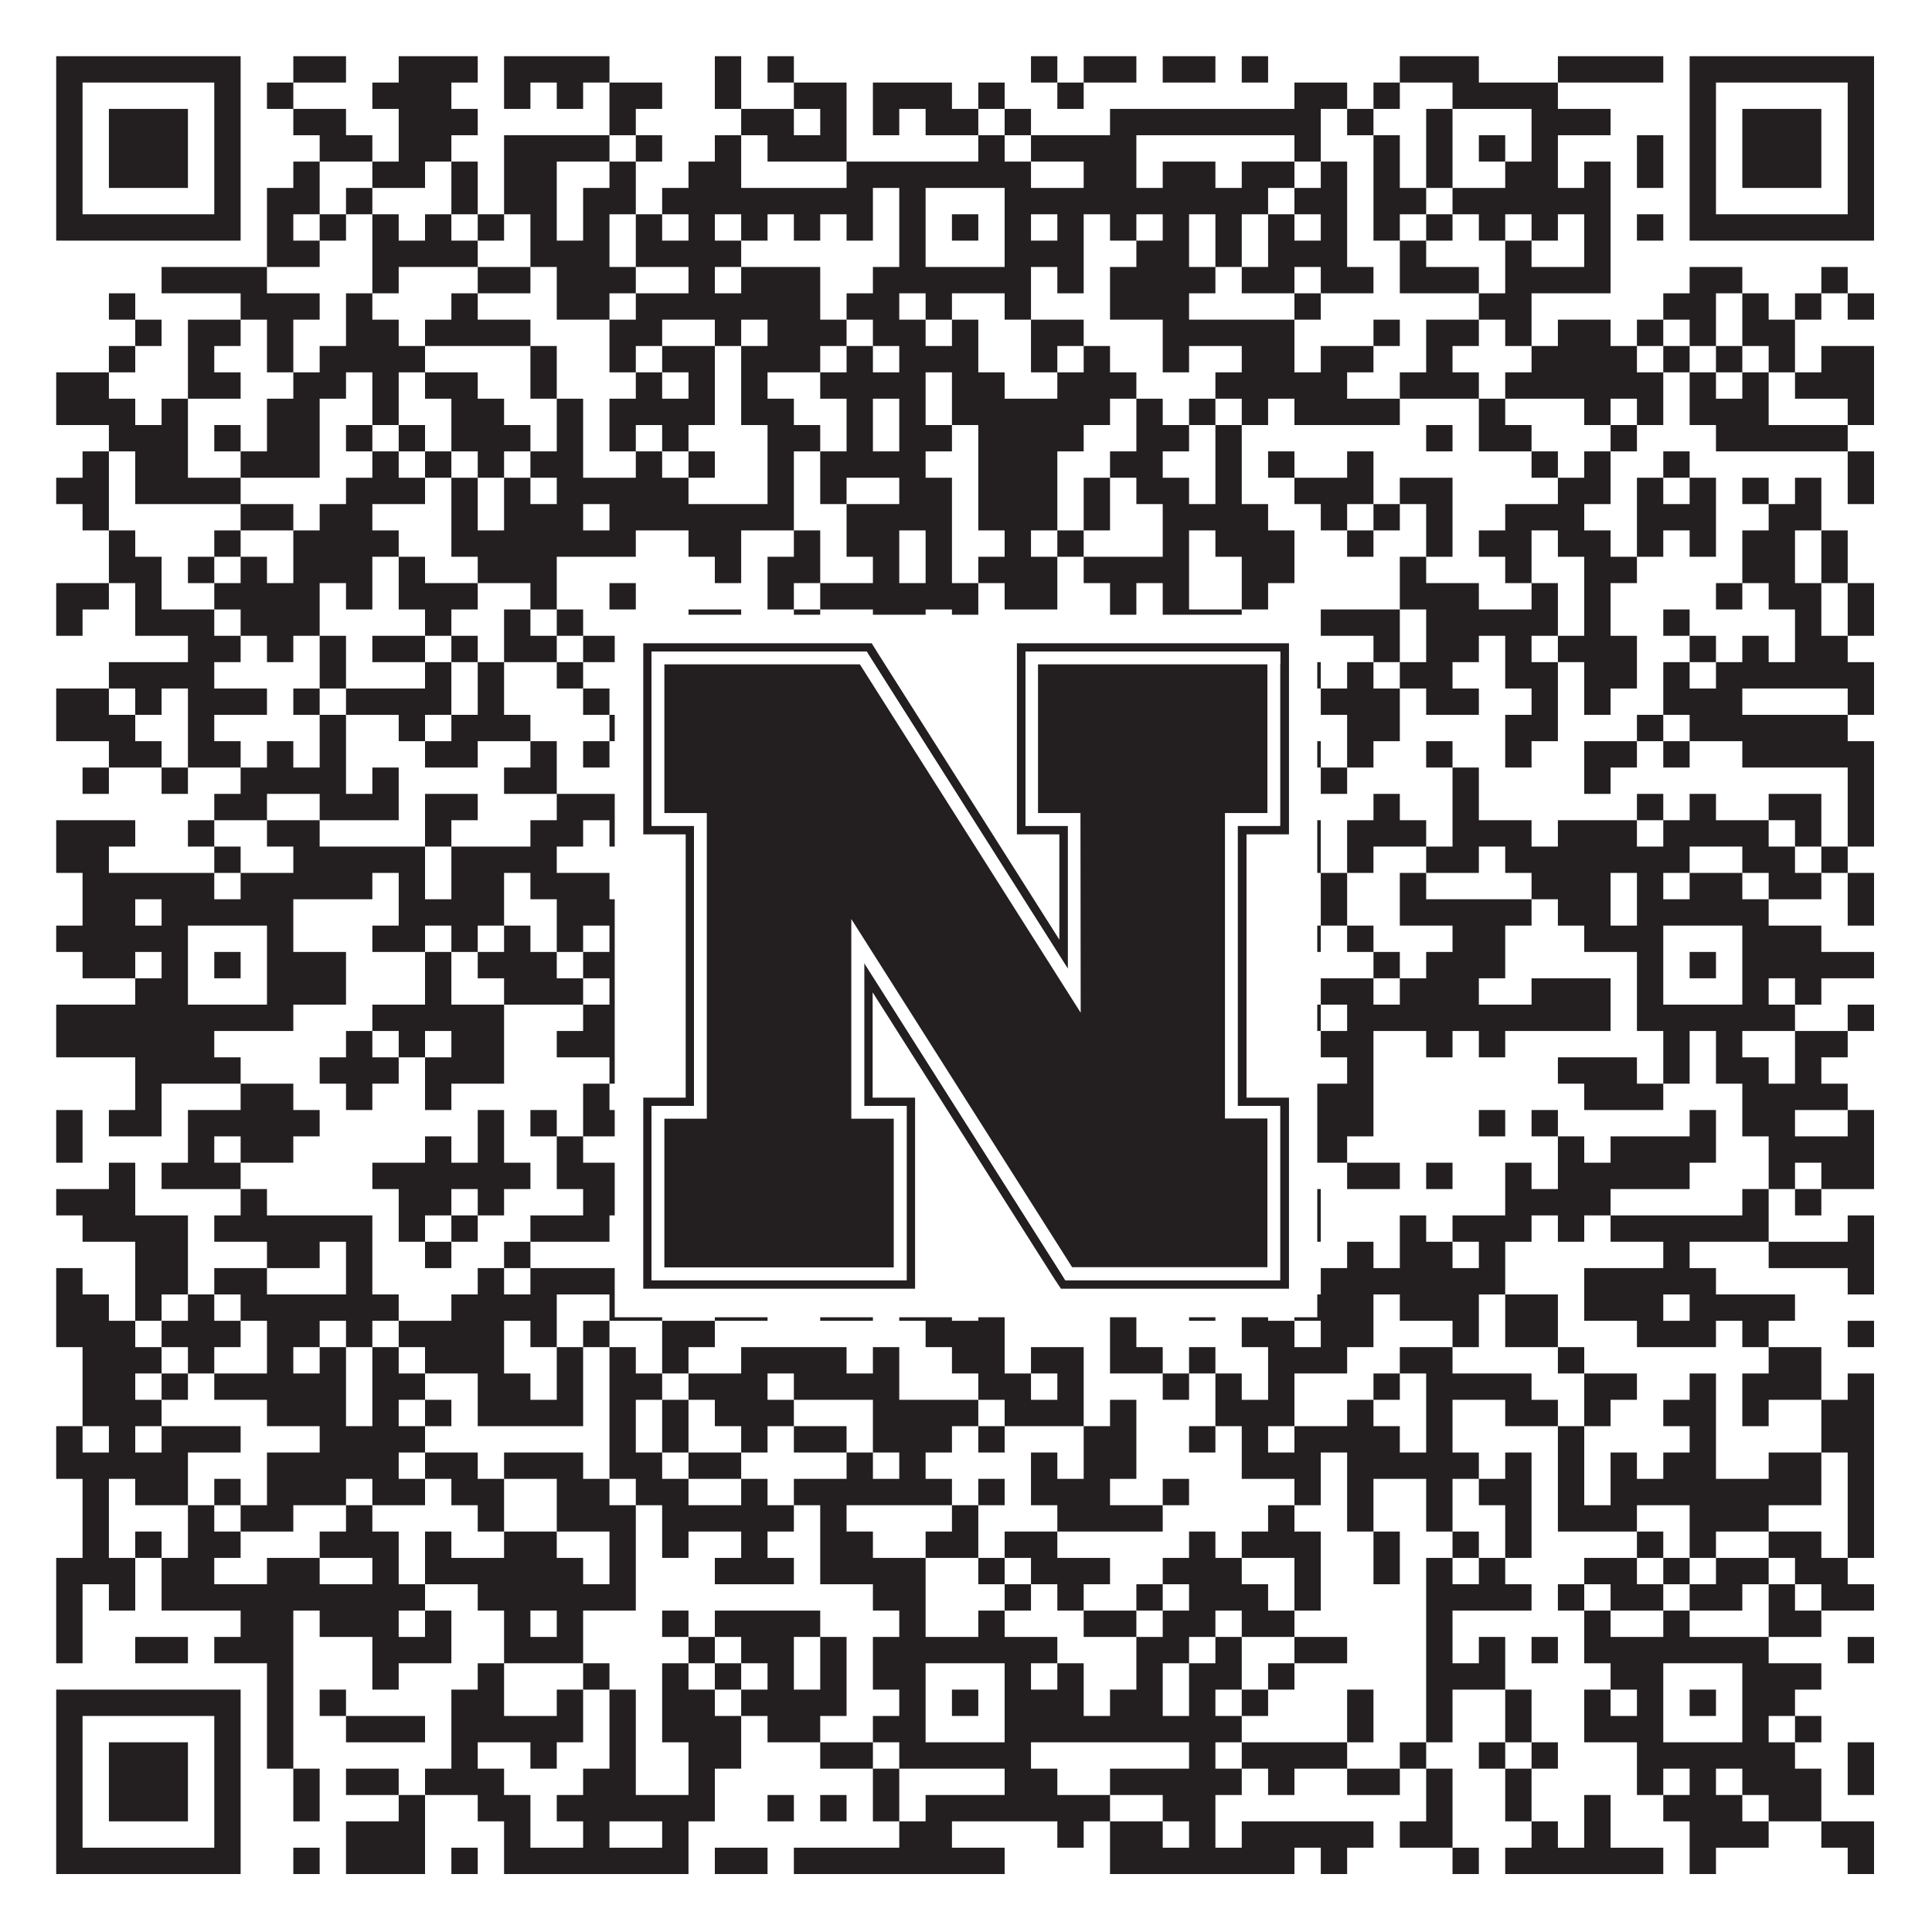
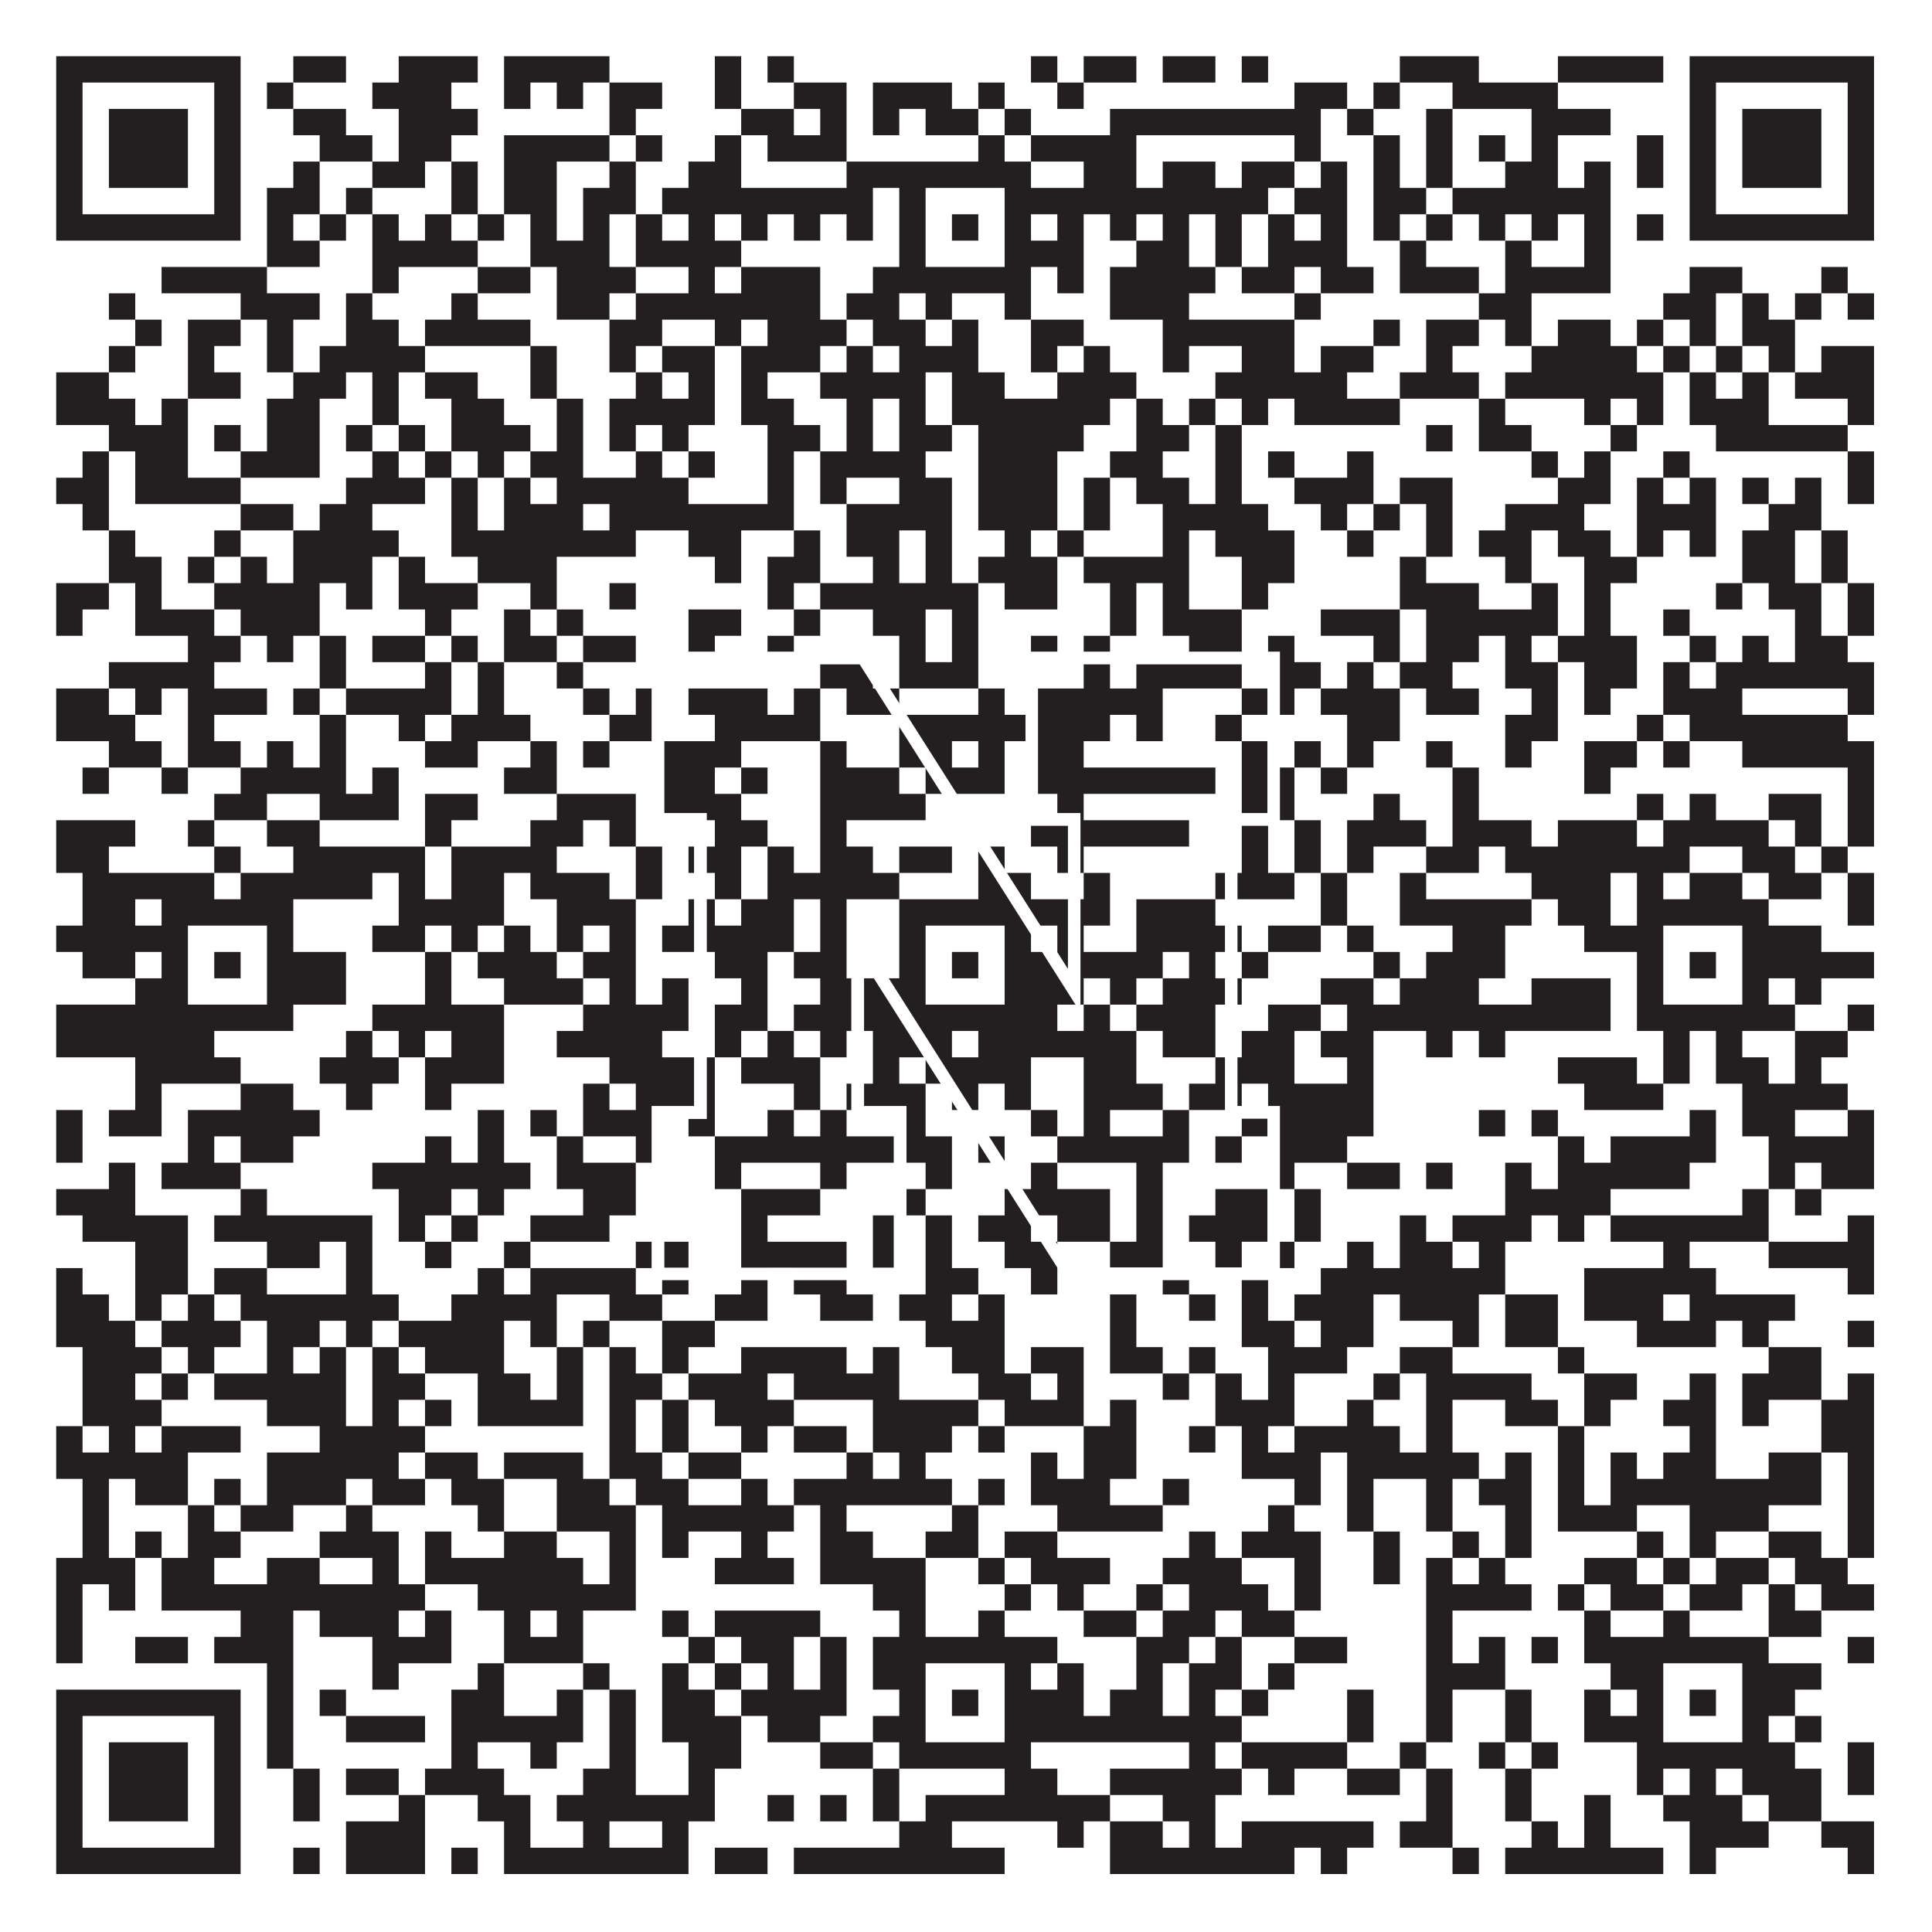
<svg xmlns="http://www.w3.org/2000/svg" version="1.1" width="1100px" height="1100px" viewBox="0 0 1100 1100">
-   <rect x="0" y="0" width="1100" height="1100" fill="#ffffff" fill-opacity="1" />
  <path fill="#231f20" fill-opacity="1" d="M32,32L137,32L137,47L32,47ZM167,32L197,32L197,47L167,47ZM227,32L272,32L272,47L227,47ZM287,32L347,32L347,47L287,47ZM407,32L422,32L422,47L407,47ZM437,32L452,32L452,47L437,47ZM587,32L602,32L602,47L587,47ZM617,32L647,32L647,47L617,47ZM662,32L692,32L692,47L662,47ZM707,32L722,32L722,47L707,47ZM797,32L842,32L842,47L797,47ZM887,32L947,32L947,47L887,47ZM962,32L1067,32L1067,47L962,47ZM32,47L47,47L47,62L32,62ZM122,47L137,47L137,62L122,62ZM152,47L167,47L167,62L152,62ZM212,47L257,47L257,62L212,62ZM287,47L302,47L302,62L287,62ZM317,47L332,47L332,62L317,62ZM347,47L377,47L377,62L347,62ZM407,47L422,47L422,62L407,62ZM452,47L482,47L482,62L452,62ZM497,47L542,47L542,62L497,62ZM557,47L572,47L572,62L557,62ZM602,47L617,47L617,62L602,62ZM737,47L767,47L767,62L737,62ZM782,47L797,47L797,62L782,62ZM827,47L887,47L887,62L827,62ZM962,47L977,47L977,62L962,62ZM1052,47L1067,47L1067,62L1052,62ZM32,62L47,62L47,77L32,77ZM62,62L107,62L107,77L62,77ZM122,62L137,62L137,77L122,77ZM167,62L197,62L197,77L167,77ZM227,62L272,62L272,77L227,77ZM347,62L362,62L362,77L347,77ZM422,62L452,62L452,77L422,77ZM467,62L482,62L482,77L467,77ZM497,62L512,62L512,77L497,77ZM527,62L557,62L557,77L527,77ZM572,62L587,62L587,77L572,77ZM632,62L752,62L752,77L632,77ZM767,62L782,62L782,77L767,77ZM812,62L827,62L827,77L812,77ZM872,62L917,62L917,77L872,77ZM962,62L977,62L977,77L962,77ZM992,62L1037,62L1037,77L992,77ZM1052,62L1067,62L1067,77L1052,77ZM32,77L47,77L47,92L32,92ZM62,77L107,77L107,92L62,92ZM122,77L137,77L137,92L122,92ZM182,77L212,77L212,92L182,92ZM227,77L257,77L257,92L227,92ZM287,77L347,77L347,92L287,92ZM362,77L377,77L377,92L362,92ZM407,77L422,77L422,92L407,92ZM437,77L482,77L482,92L437,92ZM557,77L572,77L572,92L557,92ZM587,77L647,77L647,92L587,92ZM737,77L752,77L752,92L737,92ZM782,77L797,77L797,92L782,92ZM812,77L827,77L827,92L812,92ZM842,77L857,77L857,92L842,92ZM872,77L887,77L887,92L872,92ZM932,77L947,77L947,92L932,92ZM962,77L977,77L977,92L962,92ZM992,77L1037,77L1037,92L992,92ZM1052,77L1067,77L1067,92L1052,92ZM32,92L47,92L47,107L32,107ZM62,92L107,92L107,107L62,107ZM122,92L137,92L137,107L122,107ZM167,92L182,92L182,107L167,107ZM212,92L242,92L242,107L212,107ZM257,92L272,92L272,107L257,107ZM287,92L317,92L317,107L287,107ZM347,92L362,92L362,107L347,107ZM392,92L422,92L422,107L392,107ZM482,92L587,92L587,107L482,107ZM617,92L647,92L647,107L617,107ZM662,92L692,92L692,107L662,107ZM707,92L737,92L737,107L707,107ZM752,92L767,92L767,107L752,107ZM782,92L797,92L797,107L782,107ZM812,92L827,92L827,107L812,107ZM857,92L887,92L887,107L857,107ZM902,92L917,92L917,107L902,107ZM932,92L947,92L947,107L932,107ZM962,92L977,92L977,107L962,107ZM992,92L1037,92L1037,107L992,107ZM1052,92L1067,92L1067,107L1052,107ZM32,107L47,107L47,122L32,122ZM122,107L137,107L137,122L122,122ZM152,107L182,107L182,122L152,122ZM197,107L212,107L212,122L197,122ZM257,107L272,107L272,122L257,122ZM287,107L317,107L317,122L287,122ZM332,107L362,107L362,122L332,122ZM377,107L497,107L497,122L377,122ZM512,107L527,107L527,122L512,122ZM572,107L722,107L722,122L572,122ZM737,107L767,107L767,122L737,122ZM782,107L812,107L812,122L782,122ZM827,107L917,107L917,122L827,122ZM962,107L977,107L977,122L962,122ZM1052,107L1067,107L1067,122L1052,122ZM32,122L137,122L137,137L32,137ZM152,122L167,122L167,137L152,137ZM182,122L197,122L197,137L182,137ZM212,122L227,122L227,137L212,137ZM242,122L257,122L257,137L242,137ZM272,122L287,122L287,137L272,137ZM302,122L317,122L317,137L302,137ZM332,122L347,122L347,137L332,137ZM362,122L377,122L377,137L362,137ZM392,122L407,122L407,137L392,137ZM422,122L437,122L437,137L422,137ZM452,122L467,122L467,137L452,137ZM482,122L497,122L497,137L482,137ZM512,122L527,122L527,137L512,137ZM542,122L557,122L557,137L542,137ZM572,122L587,122L587,137L572,137ZM602,122L617,122L617,137L602,137ZM632,122L647,122L647,137L632,137ZM662,122L677,122L677,137L662,137ZM692,122L707,122L707,137L692,137ZM722,122L737,122L737,137L722,137ZM752,122L767,122L767,137L752,137ZM782,122L797,122L797,137L782,137ZM812,122L827,122L827,137L812,137ZM842,122L857,122L857,137L842,137ZM872,122L887,122L887,137L872,137ZM902,122L917,122L917,137L902,137ZM932,122L947,122L947,137L932,137ZM962,122L1067,122L1067,137L962,137ZM152,137L182,137L182,152L152,152ZM212,137L272,137L272,152L212,152ZM302,137L347,137L347,152L302,152ZM362,137L422,137L422,152L362,152ZM512,137L527,137L527,152L512,152ZM572,137L617,137L617,152L572,152ZM647,137L677,137L677,152L647,152ZM692,137L707,137L707,152L692,152ZM722,137L767,137L767,152L722,152ZM797,137L812,137L812,152L797,152ZM857,137L872,137L872,152L857,152ZM902,137L917,137L917,152L902,152ZM92,152L152,152L152,167L92,167ZM212,152L227,152L227,167L212,167ZM272,152L302,152L302,167L272,167ZM317,152L362,152L362,167L317,167ZM392,152L407,152L407,167L392,167ZM422,152L467,152L467,167L422,167ZM497,152L587,152L587,167L497,167ZM602,152L617,152L617,167L602,167ZM632,152L692,152L692,167L632,167ZM707,152L737,152L737,167L707,167ZM752,152L782,152L782,167L752,167ZM797,152L842,152L842,167L797,167ZM857,152L917,152L917,167L857,167ZM962,152L992,152L992,167L962,167ZM1037,152L1052,152L1052,167L1037,167ZM62,167L77,167L77,182L62,182ZM137,167L182,167L182,182L137,182ZM197,167L212,167L212,182L197,182ZM257,167L272,167L272,182L257,182ZM317,167L347,167L347,182L317,182ZM362,167L467,167L467,182L362,182ZM482,167L512,167L512,182L482,182ZM527,167L542,167L542,182L527,182ZM572,167L587,167L587,182L572,182ZM632,167L677,167L677,182L632,182ZM737,167L752,167L752,182L737,182ZM842,167L872,167L872,182L842,182ZM947,167L977,167L977,182L947,182ZM992,167L1007,167L1007,182L992,182ZM1022,167L1037,167L1037,182L1022,182ZM1052,167L1067,167L1067,182L1052,182ZM77,182L92,182L92,197L77,197ZM107,182L137,182L137,197L107,197ZM152,182L167,182L167,197L152,197ZM197,182L227,182L227,197L197,197ZM242,182L302,182L302,197L242,197ZM347,182L377,182L377,197L347,197ZM407,182L422,182L422,197L407,197ZM437,182L482,182L482,197L437,197ZM497,182L527,182L527,197L497,197ZM542,182L557,182L557,197L542,197ZM587,182L617,182L617,197L587,197ZM662,182L737,182L737,197L662,197ZM782,182L797,182L797,197L782,197ZM812,182L842,182L842,197L812,197ZM857,182L872,182L872,197L857,197ZM887,182L917,182L917,197L887,197ZM932,182L947,182L947,197L932,197ZM962,182L977,182L977,197L962,197ZM992,182L1022,182L1022,197L992,197ZM62,197L77,197L77,212L62,212ZM107,197L122,197L122,212L107,212ZM152,197L167,197L167,212L152,212ZM182,197L242,197L242,212L182,212ZM302,197L317,197L317,212L302,212ZM347,197L362,197L362,212L347,212ZM377,197L407,197L407,212L377,212ZM422,197L467,197L467,212L422,212ZM482,197L497,197L497,212L482,212ZM512,197L557,197L557,212L512,212ZM587,197L602,197L602,212L587,212ZM617,197L632,197L632,212L617,212ZM662,197L677,197L677,212L662,212ZM707,197L737,197L737,212L707,212ZM752,197L782,197L782,212L752,212ZM812,197L827,197L827,212L812,212ZM872,197L932,197L932,212L872,212ZM947,197L962,197L962,212L947,212ZM977,197L992,197L992,212L977,212ZM1007,197L1022,197L1022,212L1007,212ZM1037,197L1067,197L1067,212L1037,212ZM32,212L62,212L62,227L32,227ZM107,212L137,212L137,227L107,227ZM167,212L197,212L197,227L167,227ZM212,212L227,212L227,227L212,227ZM242,212L272,212L272,227L242,227ZM302,212L317,212L317,227L302,227ZM362,212L377,212L377,227L362,227ZM392,212L407,212L407,227L392,227ZM422,212L437,212L437,227L422,227ZM467,212L527,212L527,227L467,227ZM542,212L572,212L572,227L542,227ZM602,212L647,212L647,227L602,227ZM692,212L767,212L767,227L692,227ZM797,212L842,212L842,227L797,227ZM857,212L947,212L947,227L857,227ZM962,212L977,212L977,227L962,227ZM992,212L1007,212L1007,227L992,227ZM1022,212L1067,212L1067,227L1022,227ZM32,227L77,227L77,242L32,242ZM92,227L107,227L107,242L92,242ZM152,227L182,227L182,242L152,242ZM212,227L227,227L227,242L212,242ZM257,227L287,227L287,242L257,242ZM317,227L332,227L332,242L317,242ZM347,227L407,227L407,242L347,242ZM422,227L452,227L452,242L422,242ZM482,227L497,227L497,242L482,242ZM512,227L527,227L527,242L512,242ZM542,227L632,227L632,242L542,242ZM647,227L662,227L662,242L647,242ZM677,227L692,227L692,242L677,242ZM707,227L722,227L722,242L707,242ZM737,227L797,227L797,242L737,242ZM842,227L857,227L857,242L842,242ZM902,227L917,227L917,242L902,242ZM932,227L947,227L947,242L932,242ZM962,227L1007,227L1007,242L962,242ZM1052,227L1067,227L1067,242L1052,242ZM62,242L107,242L107,257L62,257ZM122,242L137,242L137,257L122,257ZM152,242L182,242L182,257L152,257ZM197,242L212,242L212,257L197,257ZM227,242L242,242L242,257L227,257ZM257,242L302,242L302,257L257,257ZM317,242L332,242L332,257L317,257ZM347,242L362,242L362,257L347,257ZM377,242L392,242L392,257L377,257ZM437,242L467,242L467,257L437,257ZM482,242L497,242L497,257L482,257ZM512,242L542,242L542,257L512,257ZM557,242L617,242L617,257L557,257ZM647,242L677,242L677,257L647,257ZM692,242L707,242L707,257L692,257ZM812,242L827,242L827,257L812,257ZM842,242L872,242L872,257L842,257ZM917,242L932,242L932,257L917,257ZM977,242L1052,242L1052,257L977,257ZM47,257L62,257L62,272L47,272ZM77,257L107,257L107,272L77,272ZM137,257L182,257L182,272L137,272ZM212,257L227,257L227,272L212,272ZM242,257L257,257L257,272L242,272ZM272,257L287,257L287,272L272,272ZM302,257L332,257L332,272L302,272ZM362,257L377,257L377,272L362,272ZM392,257L407,257L407,272L392,272ZM437,257L452,257L452,272L437,272ZM467,257L527,257L527,272L467,272ZM557,257L602,257L602,272L557,272ZM632,257L662,257L662,272L632,272ZM692,257L707,257L707,272L692,272ZM722,257L737,257L737,272L722,272ZM767,257L782,257L782,272L767,272ZM872,257L887,257L887,272L872,272ZM902,257L917,257L917,272L902,272ZM947,257L962,257L962,272L947,272ZM1052,257L1067,257L1067,272L1052,272ZM32,272L62,272L62,287L32,287ZM77,272L137,272L137,287L77,287ZM197,272L242,272L242,287L197,287ZM257,272L272,272L272,287L257,287ZM287,272L302,272L302,287L287,287ZM317,272L392,272L392,287L317,287ZM437,272L452,272L452,287L437,287ZM467,272L482,272L482,287L467,287ZM512,272L542,272L542,287L512,287ZM557,272L602,272L602,287L557,287ZM617,272L632,272L632,287L617,287ZM647,272L677,272L677,287L647,287ZM692,272L707,272L707,287L692,287ZM737,272L782,272L782,287L737,287ZM797,272L827,272L827,287L797,287ZM887,272L917,272L917,287L887,287ZM932,272L947,272L947,287L932,287ZM962,272L977,272L977,287L962,287ZM992,272L1007,272L1007,287L992,287ZM1022,272L1037,272L1037,287L1022,287ZM1052,272L1067,272L1067,287L1052,287ZM47,287L62,287L62,302L47,302ZM137,287L167,287L167,302L137,302ZM182,287L212,287L212,302L182,302ZM257,287L272,287L272,302L257,302ZM287,287L332,287L332,302L287,302ZM347,287L452,287L452,302L347,302ZM482,287L542,287L542,302L482,302ZM557,287L602,287L602,302L557,302ZM617,287L632,287L632,302L617,302ZM662,287L722,287L722,302L662,302ZM752,287L767,287L767,302L752,302ZM782,287L797,287L797,302L782,302ZM812,287L827,287L827,302L812,302ZM857,287L902,287L902,302L857,302ZM932,287L977,287L977,302L932,302ZM1007,287L1037,287L1037,302L1007,302ZM62,302L77,302L77,317L62,317ZM122,302L137,302L137,317L122,317ZM167,302L227,302L227,317L167,317ZM257,302L362,302L362,317L257,317ZM392,302L422,302L422,317L392,317ZM452,302L467,302L467,317L452,317ZM482,302L512,302L512,317L482,317ZM527,302L542,302L542,317L527,317ZM572,302L587,302L587,317L572,317ZM602,302L617,302L617,317L602,317ZM662,302L677,302L677,317L662,317ZM692,302L737,302L737,317L692,317ZM767,302L782,302L782,317L767,317ZM812,302L827,302L827,317L812,317ZM842,302L872,302L872,317L842,317ZM887,302L917,302L917,317L887,317ZM932,302L947,302L947,317L932,317ZM962,302L977,302L977,317L962,317ZM992,302L1022,302L1022,317L992,317ZM1037,302L1052,302L1052,317L1037,317ZM62,317L92,317L92,332L62,332ZM107,317L122,317L122,332L107,332ZM137,317L152,317L152,332L137,332ZM167,317L212,317L212,332L167,332ZM227,317L242,317L242,332L227,332ZM272,317L317,317L317,332L272,332ZM407,317L422,317L422,332L407,332ZM437,317L467,317L467,332L437,332ZM497,317L512,317L512,332L497,332ZM527,317L542,317L542,332L527,332ZM557,317L602,317L602,332L557,332ZM617,317L677,317L677,332L617,332ZM707,317L737,317L737,332L707,332ZM797,317L812,317L812,332L797,332ZM857,317L872,317L872,332L857,332ZM902,317L932,317L932,332L902,332ZM992,317L1022,317L1022,332L992,332ZM1037,317L1052,317L1052,332L1037,332ZM32,332L62,332L62,347L32,347ZM77,332L92,332L92,347L77,347ZM122,332L182,332L182,347L122,347ZM197,332L212,332L212,347L197,347ZM227,332L272,332L272,347L227,347ZM302,332L317,332L317,347L302,347ZM347,332L362,332L362,347L347,347ZM437,332L452,332L452,347L437,347ZM467,332L557,332L557,347L467,347ZM572,332L602,332L602,347L572,347ZM632,332L647,332L647,347L632,347ZM662,332L677,332L677,347L662,347ZM707,332L722,332L722,347L707,347ZM797,332L842,332L842,347L797,347ZM872,332L887,332L887,347L872,347ZM902,332L917,332L917,347L902,347ZM977,332L992,332L992,347L977,347ZM1007,332L1037,332L1037,347L1007,347ZM1052,332L1067,332L1067,347L1052,347ZM32,347L47,347L47,362L32,362ZM77,347L122,347L122,362L77,362ZM137,347L182,347L182,362L137,362ZM242,347L257,347L257,362L242,362ZM287,347L302,347L302,362L287,362ZM317,347L332,347L332,362L317,362ZM392,347L422,347L422,362L392,362ZM452,347L467,347L467,362L452,362ZM497,347L527,347L527,362L497,362ZM542,347L557,347L557,362L542,362ZM632,347L647,347L647,362L632,362ZM662,347L707,347L707,362L662,362ZM752,347L797,347L797,362L752,362ZM812,347L887,347L887,362L812,362ZM902,347L917,347L917,362L902,362ZM947,347L962,347L962,362L947,362ZM1022,347L1037,347L1037,362L1022,362ZM1052,347L1067,347L1067,362L1052,362ZM107,362L137,362L137,377L107,377ZM152,362L167,362L167,377L152,377ZM182,362L197,362L197,377L182,377ZM212,362L242,362L242,377L212,377ZM257,362L272,362L272,377L257,377ZM287,362L317,362L317,377L287,377ZM332,362L362,362L362,377L332,377ZM392,362L407,362L407,377L392,377ZM437,362L452,362L452,377L437,377ZM512,362L527,362L527,377L512,377ZM542,362L557,362L557,377L542,377ZM587,362L602,362L602,377L587,377ZM617,362L632,362L632,377L617,377ZM677,362L707,362L707,377L677,377ZM722,362L737,362L737,377L722,377ZM782,362L797,362L797,377L782,377ZM812,362L842,362L842,377L812,377ZM857,362L872,362L872,377L857,377ZM887,362L932,362L932,377L887,377ZM962,362L977,362L977,377L962,377ZM992,362L1007,362L1007,377L992,377ZM1022,362L1052,362L1052,377L1022,377ZM62,377L122,377L122,392L62,392ZM182,377L197,377L197,392L182,392ZM242,377L257,377L257,392L242,392ZM272,377L287,377L287,392L272,392ZM317,377L332,377L332,392L317,392ZM467,377L497,377L497,392L467,392ZM512,377L557,377L557,392L512,392ZM617,377L632,377L632,392L617,392ZM647,377L707,377L707,392L647,392ZM722,377L752,377L752,392L722,392ZM767,377L782,377L782,392L767,392ZM797,377L827,377L827,392L797,392ZM857,377L887,377L887,392L857,392ZM902,377L932,377L932,392L902,392ZM947,377L962,377L962,392L947,392ZM977,377L1067,377L1067,392L977,392ZM32,392L62,392L62,407L32,407ZM77,392L92,392L92,407L77,407ZM107,392L152,392L152,407L107,407ZM167,392L182,392L182,407L167,407ZM197,392L257,392L257,407L197,407ZM272,392L287,392L287,407L272,407ZM332,392L347,392L347,407L332,407ZM362,392L377,392L377,407L362,407ZM392,392L437,392L437,407L392,407ZM452,392L467,392L467,407L452,407ZM482,392L512,392L512,407L482,407ZM557,392L572,392L572,407L557,407ZM587,392L662,392L662,407L587,407ZM707,392L737,392L737,407L707,407ZM752,392L797,392L797,407L752,407ZM812,392L842,392L842,407L812,407ZM872,392L887,392L887,407L872,407ZM902,392L917,392L917,407L902,407ZM947,392L992,392L992,407L947,407ZM1052,392L1067,392L1067,407L1052,407ZM32,407L77,407L77,422L32,422ZM107,407L122,407L122,422L107,422ZM182,407L197,407L197,422L182,422ZM227,407L242,407L242,422L227,422ZM257,407L302,407L302,422L257,422ZM347,407L377,407L377,422L347,422ZM407,407L467,407L467,422L407,422ZM512,407L632,407L632,422L512,422ZM647,407L662,407L662,422L647,422ZM692,407L707,407L707,422L692,422ZM767,407L797,407L797,422L767,422ZM857,407L887,407L887,422L857,422ZM932,407L947,407L947,422L932,422ZM962,407L1052,407L1052,422L962,422ZM62,422L92,422L92,437L62,437ZM107,422L137,422L137,437L107,437ZM152,422L167,422L167,437L152,437ZM182,422L197,422L197,437L182,437ZM242,422L272,422L272,437L242,437ZM302,422L317,422L317,437L302,437ZM332,422L347,422L347,437L332,437ZM377,422L422,422L422,437L377,437ZM467,422L482,422L482,437L467,437ZM512,422L542,422L542,437L512,437ZM557,422L572,422L572,437L557,437ZM587,422L617,422L617,437L587,437ZM707,422L722,422L722,437L707,437ZM737,422L752,422L752,437L737,437ZM767,422L782,422L782,437L767,437ZM812,422L827,422L827,437L812,437ZM857,422L872,422L872,437L857,437ZM902,422L932,422L932,437L902,437ZM947,422L962,422L962,437L947,437ZM992,422L1067,422L1067,437L992,437ZM47,437L62,437L62,452L47,452ZM92,437L107,437L107,452L92,452ZM137,437L197,437L197,452L137,452ZM212,437L227,437L227,452L212,452ZM287,437L317,437L317,452L287,452ZM377,437L407,437L407,452L377,452ZM422,437L437,437L437,452L422,452ZM467,437L512,437L512,452L467,452ZM527,437L572,437L572,452L527,452ZM587,437L692,437L692,452L587,452ZM707,437L737,437L737,452L707,452ZM752,437L767,437L767,452L752,452ZM827,437L842,437L842,452L827,452ZM902,437L917,437L917,452L902,452ZM1052,437L1067,437L1067,452L1052,452ZM122,452L152,452L152,467L122,467ZM182,452L227,452L227,467L182,467ZM242,452L272,452L272,467L242,467ZM317,452L362,452L362,467L317,467ZM377,452L422,452L422,467L377,467ZM467,452L527,452L527,467L467,467ZM602,452L617,452L617,467L602,467ZM707,452L737,452L737,467L707,467ZM782,452L797,452L797,467L782,467ZM827,452L842,452L842,467L827,467ZM932,452L947,452L947,467L932,467ZM962,452L977,452L977,467L962,467ZM1007,452L1037,452L1037,467L1007,467ZM1052,452L1067,452L1067,467L1052,467ZM32,467L77,467L77,482L32,482ZM107,467L122,467L122,482L107,482ZM152,467L182,467L182,482L152,482ZM242,467L257,467L257,482L242,482ZM302,467L332,467L332,482L302,482ZM347,467L362,467L362,482L347,482ZM407,467L437,467L437,482L407,482ZM467,467L482,467L482,482L467,482ZM587,467L677,467L677,482L587,482ZM707,467L722,467L722,482L707,482ZM737,467L752,467L752,482L737,482ZM767,467L812,467L812,482L767,482ZM827,467L872,467L872,482L827,482ZM887,467L932,467L932,482L887,482ZM947,467L1007,467L1007,482L947,482ZM1022,467L1037,467L1037,482L1022,482ZM1052,467L1067,467L1067,482L1052,482ZM32,482L62,482L62,497L32,497ZM122,482L137,482L137,497L122,497ZM167,482L242,482L242,497L167,497ZM257,482L317,482L317,497L257,497ZM362,482L377,482L377,497L362,497ZM392,482L422,482L422,497L392,497ZM437,482L452,482L452,497L437,497ZM467,482L497,482L497,497L467,497ZM512,482L542,482L542,497L512,497ZM557,482L572,482L572,497L557,497ZM602,482L617,482L617,497L602,497ZM707,482L722,482L722,497L707,497ZM737,482L752,482L752,497L737,497ZM767,482L782,482L782,497L767,497ZM812,482L842,482L842,497L812,497ZM857,482L962,482L962,497L857,497ZM992,482L1022,482L1022,497L992,497ZM1037,482L1052,482L1052,497L1037,497ZM47,497L122,497L122,512L47,512ZM137,497L212,497L212,512L137,512ZM227,497L242,497L242,512L227,512ZM257,497L287,497L287,512L257,512ZM302,497L347,497L347,512L302,512ZM362,497L377,497L377,512L362,512ZM407,497L422,497L422,512L407,512ZM437,497L512,497L512,512L437,512ZM557,497L587,497L587,512L557,512ZM617,497L632,497L632,512L617,512ZM692,497L737,497L737,512L692,512ZM752,497L767,497L767,512L752,512ZM797,497L812,497L812,512L797,512ZM872,497L917,497L917,512L872,512ZM932,497L947,497L947,512L932,512ZM962,497L992,497L992,512L962,512ZM1007,497L1037,497L1037,512L1007,512ZM1052,497L1067,497L1067,512L1052,512ZM47,512L77,512L77,527L47,527ZM92,512L167,512L167,527L92,527ZM227,512L287,512L287,527L227,527ZM317,512L362,512L362,527L317,527ZM392,512L407,512L407,527L392,527ZM422,512L452,512L452,527L422,527ZM467,512L482,512L482,527L467,527ZM512,512L632,512L632,527L512,527ZM647,512L692,512L692,527L647,527ZM752,512L767,512L767,527L752,527ZM797,512L872,512L872,527L797,527ZM887,512L917,512L917,527L887,527ZM932,512L1007,512L1007,527L932,527ZM1052,512L1067,512L1067,527L1052,527ZM32,527L107,527L107,542L32,542ZM152,527L167,527L167,542L152,542ZM212,527L242,527L242,542L212,542ZM257,527L272,527L272,542L257,542ZM287,527L302,527L302,542L287,542ZM317,527L332,527L332,542L317,542ZM347,527L362,527L362,542L347,542ZM377,527L452,527L452,542L377,542ZM467,527L482,527L482,542L467,542ZM512,527L527,527L527,542L512,542ZM572,527L587,527L587,542L572,542ZM602,527L617,527L617,542L602,542ZM647,527L707,527L707,542L647,542ZM722,527L752,527L752,542L722,542ZM767,527L782,527L782,542L767,542ZM827,527L857,527L857,542L827,542ZM902,527L947,527L947,542L902,542ZM992,527L1037,527L1037,542L992,542ZM47,542L77,542L77,557L47,557ZM92,542L107,542L107,557L92,557ZM122,542L137,542L137,557L122,557ZM152,542L197,542L197,557L152,557ZM242,542L257,542L257,557L242,557ZM272,542L317,542L317,557L272,557ZM332,542L362,542L362,557L332,557ZM407,542L437,542L437,557L407,557ZM452,542L482,542L482,557L452,557ZM512,542L527,542L527,557L512,557ZM542,542L557,542L557,557L542,557ZM572,542L662,542L662,557L572,557ZM677,542L692,542L692,557L677,557ZM707,542L722,542L722,557L707,557ZM782,542L797,542L797,557L782,557ZM812,542L857,542L857,557L812,557ZM932,542L947,542L947,557L932,557ZM962,542L977,542L977,557L962,557ZM992,542L1067,542L1067,557L992,557ZM77,557L107,557L107,572L77,572ZM152,557L197,557L197,572L152,572ZM242,557L257,557L257,572L242,572ZM287,557L332,557L332,572L287,572ZM347,557L362,557L362,572L347,572ZM377,557L392,557L392,572L377,572ZM422,557L437,557L437,572L422,572ZM467,557L527,557L527,572L467,572ZM572,557L617,557L617,572L572,572ZM632,557L647,557L647,572L632,572ZM662,557L707,557L707,572L662,572ZM752,557L782,557L782,572L752,572ZM797,557L842,557L842,572L797,572ZM872,557L917,557L917,572L872,572ZM932,557L947,557L947,572L932,572ZM992,557L1007,557L1007,572L992,572ZM1022,557L1037,557L1037,572L1022,572ZM32,572L167,572L167,587L32,587ZM212,572L287,572L287,587L212,587ZM332,572L392,572L392,587L332,587ZM407,572L437,572L437,587L407,587ZM452,572L602,572L602,587L452,587ZM617,572L632,572L632,587L617,587ZM647,572L692,572L692,587L647,587ZM722,572L752,572L752,587L722,587ZM767,572L917,572L917,587L767,587ZM932,572L1022,572L1022,587L932,587ZM1052,572L1067,572L1067,587L1052,587ZM32,587L122,587L122,602L32,602ZM197,587L212,587L212,602L197,602ZM227,587L242,587L242,602L227,602ZM257,587L287,587L287,602L257,602ZM317,587L377,587L377,602L317,602ZM407,587L422,587L422,602L407,602ZM437,587L452,587L452,602L437,602ZM467,587L482,587L482,602L467,602ZM497,587L542,587L542,602L497,602ZM557,587L647,587L647,602L557,602ZM662,587L692,587L692,602L662,602ZM707,587L737,587L737,602L707,602ZM752,587L782,587L782,602L752,602ZM812,587L827,587L827,602L812,602ZM842,587L857,587L857,602L842,602ZM947,587L962,587L962,602L947,602ZM977,587L992,587L992,602L977,602ZM1022,587L1052,587L1052,602L1022,602ZM77,602L137,602L137,617L77,617ZM182,602L227,602L227,617L182,617ZM242,602L287,602L287,617L242,617ZM347,602L407,602L407,617L347,617ZM422,602L467,602L467,617L422,617ZM497,602L512,602L512,617L497,617ZM527,602L587,602L587,617L527,617ZM617,602L647,602L647,617L617,617ZM692,602L737,602L737,617L692,617ZM767,602L782,602L782,617L767,617ZM887,602L932,602L932,617L887,617ZM947,602L962,602L962,617L947,617ZM977,602L1007,602L1007,617L977,617ZM1022,602L1037,602L1037,617L1022,617ZM77,617L92,617L92,632L77,632ZM137,617L167,617L167,632L137,632ZM197,617L212,617L212,632L197,632ZM242,617L257,617L257,632L242,632ZM332,617L347,617L347,632L332,632ZM362,617L407,617L407,632L362,632ZM452,617L467,617L467,632L452,632ZM482,617L527,617L527,632L482,632ZM542,617L557,617L557,632L542,632ZM572,617L587,617L587,632L572,632ZM617,617L662,617L662,632L617,632ZM677,617L707,617L707,632L677,632ZM722,617L782,617L782,632L722,632ZM902,617L947,617L947,632L902,632ZM992,617L1052,617L1052,632L992,632ZM32,632L47,632L47,647L32,647ZM62,632L92,632L92,647L62,647ZM107,632L182,632L182,647L107,647ZM272,632L287,632L287,647L272,647ZM302,632L317,632L317,647L302,647ZM332,632L377,632L377,647L332,647ZM392,632L407,632L407,647L392,647ZM437,632L452,632L452,647L437,647ZM467,632L482,632L482,647L467,647ZM512,632L527,632L527,647L512,647ZM587,632L602,632L602,647L587,647ZM617,632L632,632L632,647L617,647ZM662,632L677,632L677,647L662,647ZM707,632L782,632L782,647L707,647ZM842,632L857,632L857,647L842,647ZM872,632L887,632L887,647L872,647ZM962,632L977,632L977,647L962,647ZM992,632L1022,632L1022,647L992,647ZM1052,632L1067,632L1067,647L1052,647ZM32,647L47,647L47,662L32,662ZM107,647L122,647L122,662L107,662ZM137,647L167,647L167,662L137,662ZM242,647L257,647L257,662L242,662ZM272,647L287,647L287,662L272,662ZM317,647L332,647L332,662L317,662ZM362,647L377,647L377,662L362,662ZM407,647L542,647L542,662L407,662ZM557,647L572,647L572,662L557,662ZM602,647L677,647L677,662L602,662ZM692,647L707,647L707,662L692,662ZM722,647L767,647L767,662L722,662ZM887,647L902,647L902,662L887,662ZM917,647L977,647L977,662L917,662ZM1007,647L1067,647L1067,662L1007,662ZM62,662L77,662L77,677L62,677ZM92,662L137,662L137,677L92,677ZM212,662L302,662L302,677L212,677ZM317,662L362,662L362,677L317,677ZM407,662L422,662L422,677L407,677ZM467,662L482,662L482,677L467,677ZM527,662L542,662L542,677L527,677ZM587,662L602,662L602,677L587,677ZM647,662L662,662L662,677L647,677ZM722,662L737,662L737,677L722,677ZM767,662L797,662L797,677L767,677ZM812,662L827,662L827,677L812,677ZM857,662L872,662L872,677L857,677ZM887,662L962,662L962,677L887,677ZM1007,662L1022,662L1022,677L1007,677ZM1037,662L1067,662L1067,677L1037,677ZM32,677L77,677L77,692L32,692ZM137,677L152,677L152,692L137,692ZM227,677L257,677L257,692L227,692ZM272,677L287,677L287,692L272,692ZM332,677L362,677L362,692L332,692ZM422,677L467,677L467,692L422,692ZM512,677L527,677L527,692L512,692ZM572,677L632,677L632,692L572,692ZM647,677L662,677L662,692L647,692ZM692,677L722,677L722,692L692,692ZM737,677L752,677L752,692L737,692ZM857,677L917,677L917,692L857,692ZM992,677L1007,677L1007,692L992,692ZM1022,677L1037,677L1037,692L1022,692ZM47,692L107,692L107,707L47,707ZM122,692L212,692L212,707L122,707ZM227,692L242,692L242,707L227,707ZM257,692L272,692L272,707L257,707ZM302,692L347,692L347,707L302,707ZM422,692L437,692L437,707L422,707ZM497,692L512,692L512,707L497,707ZM527,692L542,692L542,707L527,707ZM557,692L587,692L587,707L557,707ZM602,692L632,692L632,707L602,707ZM647,692L662,692L662,707L647,707ZM677,692L722,692L722,707L677,707ZM737,692L752,692L752,707L737,707ZM797,692L812,692L812,707L797,707ZM827,692L872,692L872,707L827,707ZM887,692L902,692L902,707L887,707ZM917,692L1007,692L1007,707L917,707ZM1052,692L1067,692L1067,707L1052,707ZM77,707L107,707L107,722L77,722ZM152,707L182,707L182,722L152,722ZM197,707L212,707L212,722L197,722ZM242,707L257,707L257,722L242,722ZM287,707L302,707L302,722L287,722ZM362,707L392,707L392,722L362,722ZM422,707L482,707L482,722L422,722ZM497,707L512,707L512,722L497,722ZM527,707L542,707L542,722L527,722ZM572,707L602,707L602,722L572,722ZM632,707L662,707L662,722L632,722ZM692,707L707,707L707,722L692,722ZM722,707L737,707L737,722L722,722ZM767,707L782,707L782,722L767,722ZM797,707L827,707L827,722L797,722ZM842,707L857,707L857,722L842,722ZM947,707L962,707L962,722L947,722ZM1007,707L1067,707L1067,722L1007,722ZM32,722L47,722L47,737L32,737ZM77,722L107,722L107,737L77,737ZM122,722L152,722L152,737L122,737ZM197,722L212,722L212,737L197,737ZM272,722L287,722L287,737L272,737ZM302,722L362,722L362,737L302,737ZM377,722L392,722L392,737L377,737ZM422,722L437,722L437,737L422,737ZM452,722L482,722L482,737L452,737ZM527,722L557,722L557,737L527,737ZM587,722L602,722L602,737L587,737ZM662,722L677,722L677,737L662,737ZM707,722L722,722L722,737L707,737ZM752,722L857,722L857,737L752,737ZM902,722L977,722L977,737L902,737ZM1052,722L1067,722L1067,737L1052,737ZM32,737L62,737L62,752L32,752ZM77,737L92,737L92,752L77,752ZM107,737L122,737L122,752L107,752ZM137,737L227,737L227,752L137,752ZM257,737L317,737L317,752L257,752ZM347,737L377,737L377,752L347,752ZM407,737L437,737L437,752L407,752ZM467,737L497,737L497,752L467,752ZM512,737L542,737L542,752L512,752ZM557,737L572,737L572,752L557,752ZM632,737L647,737L647,752L632,752ZM677,737L692,737L692,752L677,752ZM707,737L722,737L722,752L707,752ZM737,737L782,737L782,752L737,752ZM797,737L842,737L842,752L797,752ZM857,737L887,737L887,752L857,752ZM902,737L947,737L947,752L902,752ZM962,737L1022,737L1022,752L962,752ZM32,752L77,752L77,767L32,767ZM92,752L137,752L137,767L92,767ZM152,752L182,752L182,767L152,767ZM197,752L212,752L212,767L197,767ZM227,752L287,752L287,767L227,767ZM302,752L317,752L317,767L302,767ZM332,752L347,752L347,767L332,767ZM377,752L407,752L407,767L377,767ZM527,752L572,752L572,767L527,767ZM632,752L647,752L647,767L632,767ZM707,752L737,752L737,767L707,767ZM752,752L782,752L782,767L752,767ZM827,752L842,752L842,767L827,767ZM857,752L887,752L887,767L857,767ZM932,752L977,752L977,767L932,767ZM992,752L1007,752L1007,767L992,767ZM1052,752L1067,752L1067,767L1052,767ZM47,767L92,767L92,782L47,782ZM107,767L122,767L122,782L107,782ZM152,767L167,767L167,782L152,782ZM182,767L197,767L197,782L182,782ZM212,767L227,767L227,782L212,782ZM242,767L287,767L287,782L242,782ZM317,767L332,767L332,782L317,782ZM347,767L362,767L362,782L347,782ZM377,767L392,767L392,782L377,782ZM422,767L482,767L482,782L422,782ZM497,767L512,767L512,782L497,782ZM542,767L572,767L572,782L542,782ZM587,767L617,767L617,782L587,782ZM632,767L662,767L662,782L632,782ZM677,767L692,767L692,782L677,782ZM722,767L767,767L767,782L722,782ZM797,767L827,767L827,782L797,782ZM887,767L902,767L902,782L887,782ZM1007,767L1037,767L1037,782L1007,782ZM47,782L77,782L77,797L47,797ZM92,782L107,782L107,797L92,797ZM122,782L197,782L197,797L122,797ZM212,782L242,782L242,797L212,797ZM272,782L302,782L302,797L272,797ZM317,782L332,782L332,797L317,797ZM347,782L377,782L377,797L347,797ZM392,782L437,782L437,797L392,797ZM452,782L512,782L512,797L452,797ZM557,782L587,782L587,797L557,797ZM602,782L617,782L617,797L602,797ZM662,782L677,782L677,797L662,797ZM692,782L707,782L707,797L692,797ZM722,782L737,782L737,797L722,797ZM782,782L797,782L797,797L782,797ZM812,782L872,782L872,797L812,797ZM902,782L932,782L932,797L902,797ZM962,782L977,782L977,797L962,797ZM992,782L1037,782L1037,797L992,797ZM1052,782L1067,782L1067,797L1052,797ZM47,797L92,797L92,812L47,812ZM152,797L197,797L197,812L152,812ZM212,797L227,797L227,812L212,812ZM242,797L257,797L257,812L242,812ZM272,797L332,797L332,812L272,812ZM347,797L362,797L362,812L347,812ZM377,797L392,797L392,812L377,812ZM407,797L452,797L452,812L407,812ZM497,797L557,797L557,812L497,812ZM572,797L617,797L617,812L572,812ZM632,797L647,797L647,812L632,812ZM692,797L737,797L737,812L692,812ZM767,797L782,797L782,812L767,812ZM812,797L827,797L827,812L812,812ZM857,797L887,797L887,812L857,812ZM902,797L917,797L917,812L902,812ZM947,797L977,797L977,812L947,812ZM992,797L1007,797L1007,812L992,812ZM1037,797L1067,797L1067,812L1037,812ZM32,812L47,812L47,827L32,827ZM62,812L77,812L77,827L62,827ZM92,812L137,812L137,827L92,827ZM182,812L242,812L242,827L182,827ZM347,812L362,812L362,827L347,827ZM377,812L392,812L392,827L377,827ZM422,812L437,812L437,827L422,827ZM452,812L482,812L482,827L452,827ZM497,812L542,812L542,827L497,827ZM557,812L572,812L572,827L557,827ZM617,812L647,812L647,827L617,827ZM677,812L692,812L692,827L677,827ZM707,812L722,812L722,827L707,827ZM737,812L797,812L797,827L737,827ZM812,812L827,812L827,827L812,827ZM887,812L902,812L902,827L887,827ZM962,812L977,812L977,827L962,827ZM1037,812L1067,812L1067,827L1037,827ZM32,827L107,827L107,842L32,842ZM152,827L227,827L227,842L152,842ZM242,827L272,827L272,842L242,842ZM287,827L332,827L332,842L287,842ZM347,827L377,827L377,842L347,842ZM392,827L422,827L422,842L392,842ZM482,827L497,827L497,842L482,842ZM512,827L527,827L527,842L512,842ZM587,827L602,827L602,842L587,842ZM617,827L647,827L647,842L617,842ZM707,827L752,827L752,842L707,842ZM767,827L842,827L842,842L767,842ZM857,827L872,827L872,842L857,842ZM887,827L902,827L902,842L887,842ZM917,827L932,827L932,842L917,842ZM947,827L977,827L977,842L947,842ZM1007,827L1037,827L1037,842L1007,842ZM1052,827L1067,827L1067,842L1052,842ZM47,842L62,842L62,857L47,857ZM77,842L107,842L107,857L77,857ZM122,842L137,842L137,857L122,857ZM152,842L197,842L197,857L152,857ZM212,842L242,842L242,857L212,857ZM257,842L287,842L287,857L257,857ZM317,842L347,842L347,857L317,857ZM362,842L392,842L392,857L362,857ZM422,842L437,842L437,857L422,857ZM452,842L542,842L542,857L452,857ZM557,842L572,842L572,857L557,857ZM587,842L632,842L632,857L587,857ZM662,842L677,842L677,857L662,857ZM737,842L752,842L752,857L737,857ZM767,842L782,842L782,857L767,857ZM812,842L827,842L827,857L812,857ZM842,842L872,842L872,857L842,857ZM887,842L902,842L902,857L887,857ZM917,842L1037,842L1037,857L917,857ZM1052,842L1067,842L1067,857L1052,857ZM47,857L62,857L62,872L47,872ZM107,857L122,857L122,872L107,872ZM137,857L167,857L167,872L137,872ZM197,857L212,857L212,872L197,872ZM272,857L287,857L287,872L272,872ZM317,857L362,857L362,872L317,872ZM377,857L452,857L452,872L377,872ZM467,857L482,857L482,872L467,872ZM542,857L557,857L557,872L542,872ZM602,857L662,857L662,872L602,872ZM722,857L737,857L737,872L722,872ZM767,857L782,857L782,872L767,872ZM812,857L827,857L827,872L812,872ZM857,857L872,857L872,872L857,872ZM887,857L932,857L932,872L887,872ZM962,857L1007,857L1007,872L962,872ZM1052,857L1067,857L1067,872L1052,872ZM47,872L62,872L62,887L47,887ZM77,872L92,872L92,887L77,887ZM107,872L137,872L137,887L107,887ZM182,872L227,872L227,887L182,887ZM242,872L257,872L257,887L242,887ZM287,872L317,872L317,887L287,887ZM347,872L362,872L362,887L347,887ZM377,872L392,872L392,887L377,887ZM422,872L437,872L437,887L422,887ZM467,872L497,872L497,887L467,887ZM527,872L557,872L557,887L527,887ZM572,872L602,872L602,887L572,887ZM677,872L692,872L692,887L677,887ZM707,872L752,872L752,887L707,887ZM782,872L797,872L797,887L782,887ZM827,872L842,872L842,887L827,887ZM857,872L872,872L872,887L857,887ZM932,872L947,872L947,887L932,887ZM962,872L977,872L977,887L962,887ZM1007,872L1037,872L1037,887L1007,887ZM1052,872L1067,872L1067,887L1052,887ZM32,887L77,887L77,902L32,902ZM92,887L122,887L122,902L92,902ZM152,887L182,887L182,902L152,902ZM212,887L227,887L227,902L212,902ZM242,887L332,887L332,902L242,902ZM347,887L362,887L362,902L347,902ZM407,887L452,887L452,902L407,902ZM467,887L527,887L527,902L467,902ZM557,887L572,887L572,902L557,902ZM587,887L632,887L632,902L587,902ZM662,887L707,887L707,902L662,902ZM737,887L752,887L752,902L737,902ZM782,887L797,887L797,902L782,902ZM812,887L827,887L827,902L812,902ZM842,887L857,887L857,902L842,902ZM902,887L932,887L932,902L902,902ZM947,887L962,887L962,902L947,902ZM977,887L1007,887L1007,902L977,902ZM1022,887L1052,887L1052,902L1022,902ZM32,902L47,902L47,917L32,917ZM62,902L77,902L77,917L62,917ZM92,902L242,902L242,917L92,917ZM272,902L362,902L362,917L272,917ZM497,902L527,902L527,917L497,917ZM572,902L587,902L587,917L572,917ZM602,902L617,902L617,917L602,917ZM647,902L662,902L662,917L647,917ZM677,902L722,902L722,917L677,917ZM737,902L752,902L752,917L737,917ZM812,902L872,902L872,917L812,917ZM887,902L902,902L902,917L887,917ZM917,902L947,902L947,917L917,917ZM962,902L992,902L992,917L962,917ZM1007,902L1022,902L1022,917L1007,917ZM1037,902L1067,902L1067,917L1037,917ZM32,917L47,917L47,932L32,932ZM137,917L167,917L167,932L137,932ZM182,917L227,917L227,932L182,932ZM242,917L257,917L257,932L242,932ZM287,917L302,917L302,932L287,932ZM317,917L332,917L332,932L317,932ZM377,917L392,917L392,932L377,932ZM407,917L467,917L467,932L407,932ZM512,917L527,917L527,932L512,932ZM557,917L572,917L572,932L557,932ZM617,917L647,917L647,932L617,932ZM662,917L692,917L692,932L662,932ZM707,917L737,917L737,932L707,932ZM812,917L827,917L827,932L812,932ZM902,917L917,917L917,932L902,932ZM947,917L962,917L962,932L947,932ZM1007,917L1037,917L1037,932L1007,932ZM32,932L47,932L47,947L32,947ZM77,932L107,932L107,947L77,947ZM122,932L167,932L167,947L122,947ZM212,932L257,932L257,947L212,947ZM287,932L332,932L332,947L287,947ZM392,932L407,932L407,947L392,947ZM422,932L452,932L452,947L422,947ZM467,932L482,932L482,947L467,947ZM497,932L602,932L602,947L497,947ZM647,932L677,932L677,947L647,947ZM692,932L707,932L707,947L692,947ZM737,932L767,932L767,947L737,947ZM812,932L827,932L827,947L812,947ZM842,932L857,932L857,947L842,947ZM872,932L887,932L887,947L872,947ZM902,932L1007,932L1007,947L902,947ZM1052,932L1067,932L1067,947L1052,947ZM152,947L167,947L167,962L152,962ZM212,947L227,947L227,962L212,962ZM272,947L287,947L287,962L272,962ZM332,947L347,947L347,962L332,962ZM377,947L392,947L392,962L377,962ZM407,947L422,947L422,962L407,962ZM437,947L452,947L452,962L437,962ZM467,947L482,947L482,962L467,962ZM497,947L527,947L527,962L497,962ZM572,947L587,947L587,962L572,962ZM602,947L617,947L617,962L602,962ZM647,947L662,947L662,962L647,962ZM677,947L707,947L707,962L677,962ZM722,947L737,947L737,962L722,962ZM812,947L857,947L857,962L812,962ZM917,947L947,947L947,962L917,962ZM992,947L1037,947L1037,962L992,962ZM32,962L137,962L137,977L32,977ZM152,962L167,962L167,977L152,977ZM182,962L197,962L197,977L182,977ZM257,962L287,962L287,977L257,977ZM317,962L332,962L332,977L317,977ZM347,962L362,962L362,977L347,977ZM377,962L407,962L407,977L377,977ZM422,962L482,962L482,977L422,977ZM512,962L527,962L527,977L512,977ZM542,962L557,962L557,977L542,977ZM572,962L617,962L617,977L572,977ZM632,962L662,962L662,977L632,977ZM677,962L692,962L692,977L677,977ZM707,962L722,962L722,977L707,977ZM767,962L782,962L782,977L767,977ZM812,962L827,962L827,977L812,977ZM857,962L872,962L872,977L857,977ZM902,962L917,962L917,977L902,977ZM932,962L947,962L947,977L932,977ZM962,962L977,962L977,977L962,977ZM992,962L1022,962L1022,977L992,977ZM32,977L47,977L47,992L32,992ZM122,977L137,977L137,992L122,992ZM152,977L167,977L167,992L152,992ZM197,977L242,977L242,992L197,992ZM257,977L332,977L332,992L257,992ZM347,977L362,977L362,992L347,992ZM377,977L422,977L422,992L377,992ZM437,977L467,977L467,992L437,992ZM497,977L527,977L527,992L497,992ZM572,977L707,977L707,992L572,992ZM767,977L782,977L782,992L767,992ZM812,977L827,977L827,992L812,992ZM857,977L872,977L872,992L857,992ZM902,977L947,977L947,992L902,992ZM992,977L1007,977L1007,992L992,992ZM1022,977L1037,977L1037,992L1022,992ZM32,992L47,992L47,1007L32,1007ZM62,992L107,992L107,1007L62,1007ZM122,992L137,992L137,1007L122,1007ZM152,992L167,992L167,1007L152,1007ZM257,992L272,992L272,1007L257,1007ZM302,992L317,992L317,1007L302,1007ZM347,992L362,992L362,1007L347,1007ZM392,992L422,992L422,1007L392,1007ZM467,992L497,992L497,1007L467,1007ZM512,992L587,992L587,1007L512,1007ZM677,992L692,992L692,1007L677,1007ZM707,992L767,992L767,1007L707,1007ZM797,992L812,992L812,1007L797,1007ZM842,992L857,992L857,1007L842,1007ZM872,992L887,992L887,1007L872,1007ZM932,992L1022,992L1022,1007L932,1007ZM1052,992L1067,992L1067,1007L1052,1007ZM32,1007L47,1007L47,1022L32,1022ZM62,1007L107,1007L107,1022L62,1022ZM122,1007L137,1007L137,1022L122,1022ZM167,1007L182,1007L182,1022L167,1022ZM197,1007L227,1007L227,1022L197,1022ZM242,1007L287,1007L287,1022L242,1022ZM332,1007L362,1007L362,1022L332,1022ZM392,1007L407,1007L407,1022L392,1022ZM497,1007L512,1007L512,1022L497,1022ZM572,1007L602,1007L602,1022L572,1022ZM632,1007L707,1007L707,1022L632,1022ZM722,1007L737,1007L737,1022L722,1022ZM767,1007L797,1007L797,1022L767,1022ZM812,1007L827,1007L827,1022L812,1022ZM857,1007L872,1007L872,1022L857,1022ZM932,1007L947,1007L947,1022L932,1022ZM962,1007L977,1007L977,1022L962,1022ZM992,1007L1037,1007L1037,1022L992,1022ZM1052,1007L1067,1007L1067,1022L1052,1022ZM32,1022L47,1022L47,1037L32,1037ZM62,1022L107,1022L107,1037L62,1037ZM122,1022L137,1022L137,1037L122,1037ZM167,1022L182,1022L182,1037L167,1037ZM227,1022L242,1022L242,1037L227,1037ZM272,1022L302,1022L302,1037L272,1037ZM317,1022L407,1022L407,1037L317,1037ZM437,1022L452,1022L452,1037L437,1037ZM467,1022L482,1022L482,1037L467,1037ZM497,1022L512,1022L512,1037L497,1037ZM527,1022L632,1022L632,1037L527,1037ZM662,1022L692,1022L692,1037L662,1037ZM812,1022L827,1022L827,1037L812,1037ZM857,1022L872,1022L872,1037L857,1037ZM902,1022L917,1022L917,1037L902,1037ZM947,1022L992,1022L992,1037L947,1037ZM1007,1022L1037,1022L1037,1037L1007,1037ZM32,1037L47,1037L47,1052L32,1052ZM122,1037L137,1037L137,1052L122,1052ZM197,1037L242,1037L242,1052L197,1052ZM287,1037L302,1037L302,1052L287,1052ZM332,1037L347,1037L347,1052L332,1052ZM377,1037L392,1037L392,1052L377,1052ZM512,1037L542,1037L542,1052L512,1052ZM602,1037L617,1037L617,1052L602,1052ZM632,1037L662,1037L662,1052L632,1052ZM677,1037L692,1037L692,1052L677,1052ZM707,1037L782,1037L782,1052L707,1052ZM797,1037L827,1037L827,1052L797,1052ZM872,1037L887,1037L887,1052L872,1052ZM902,1037L917,1037L917,1052L902,1052ZM962,1037L1007,1037L1007,1052L962,1052ZM1037,1037L1067,1037L1067,1052L1037,1052ZM32,1052L137,1052L137,1067L32,1067ZM167,1052L182,1052L182,1067L167,1067ZM197,1052L242,1052L242,1067L197,1067ZM257,1052L272,1052L272,1067L257,1067ZM287,1052L392,1052L392,1067L287,1067ZM407,1052L437,1052L437,1067L407,1067ZM452,1052L572,1052L572,1067L452,1067ZM632,1052L737,1052L737,1067L632,1067ZM752,1052L767,1052L767,1067L752,1067ZM827,1052L842,1052L842,1067L827,1067ZM857,1052L947,1052L947,1067L857,1067ZM962,1052L977,1052L977,1067L962,1067ZM1052,1052L1067,1052L1067,1067L1052,1067Z" />
  <svg x="350" y="350" width="400" height="400" version="1.1" viewBox="0 0 302.9 302.9" style="enable-background:new 0 0 302.9 302.9;" xml:space="preserve">
    <style type="text/css">
	.st0{fill:#FFFFFF;}
	.st1{fill:#231F20;}
</style>
    <g>
-       <rect class="st0" width="302.9" height="302.9" />
-     </g>
+       </g>
    <g>
      <g>
-         <path class="st1" d="M281.4,12.3h-108v82.4h18.3v45.4L113.4,16.5l-2.6-4.2H12.3v82.4h18.3v113.5H12.3v82.4h117.2v-82.4h-18.3    v-45.4l78.4,123.6l2.8,4.2h98.3v-82.4h-18.3V94.7h18.3V12.3H281.4L281.4,12.3z M286.9,21.4V91h-18.3v120.8h18.3v75.1h-92.6    l-1.6-2.6l-85.1-134.2v61.7h18.3v75.1H15.9v-75.1h18.3V91H15.9V15.9h92.7l1.7,2.6l85.1,134.2V91h-18.3V15.9h109.9V21.4L286.9,21.4    z" />
        <path class="st0" d="M281.4,15.9H177.1V91h18.3v61.7L110.2,18.5l-1.5-2.6H15.9V91h18.3v120.8H15.9v75.1h109.9v-75.1h-18.3v-61.7    l85.1,134.2l1.6,2.6h92.6v-75.1h-18.3V91h18.3V15.9H281.4z M120.3,217.4L120.3,217.4v64.1H21.4v-64.1h18.3V85.5H21.4V21.4h84.2    l95.2,150.1V85.5h-18.3V21.4h98.9v64.1h-18.3v131.8h18.3v64.1h-84.2L102,131.3v86.1C102,217.4,120.3,217.4,120.3,217.4z" />
      </g>
-       <path class="st1" d="M200.9,171.6L200.9,171.6L105.7,21.4H21.4v64.1h18.3v131.8H21.4v64.1h98.9v-64.1H102v-86.1l95.2,150.1h84.2   v-64.1h-18.3V85.5h18.3V21.4h-98.9v64.1h18.3L200.9,171.6L200.9,171.6z" />
    </g>
  </svg>
</svg>